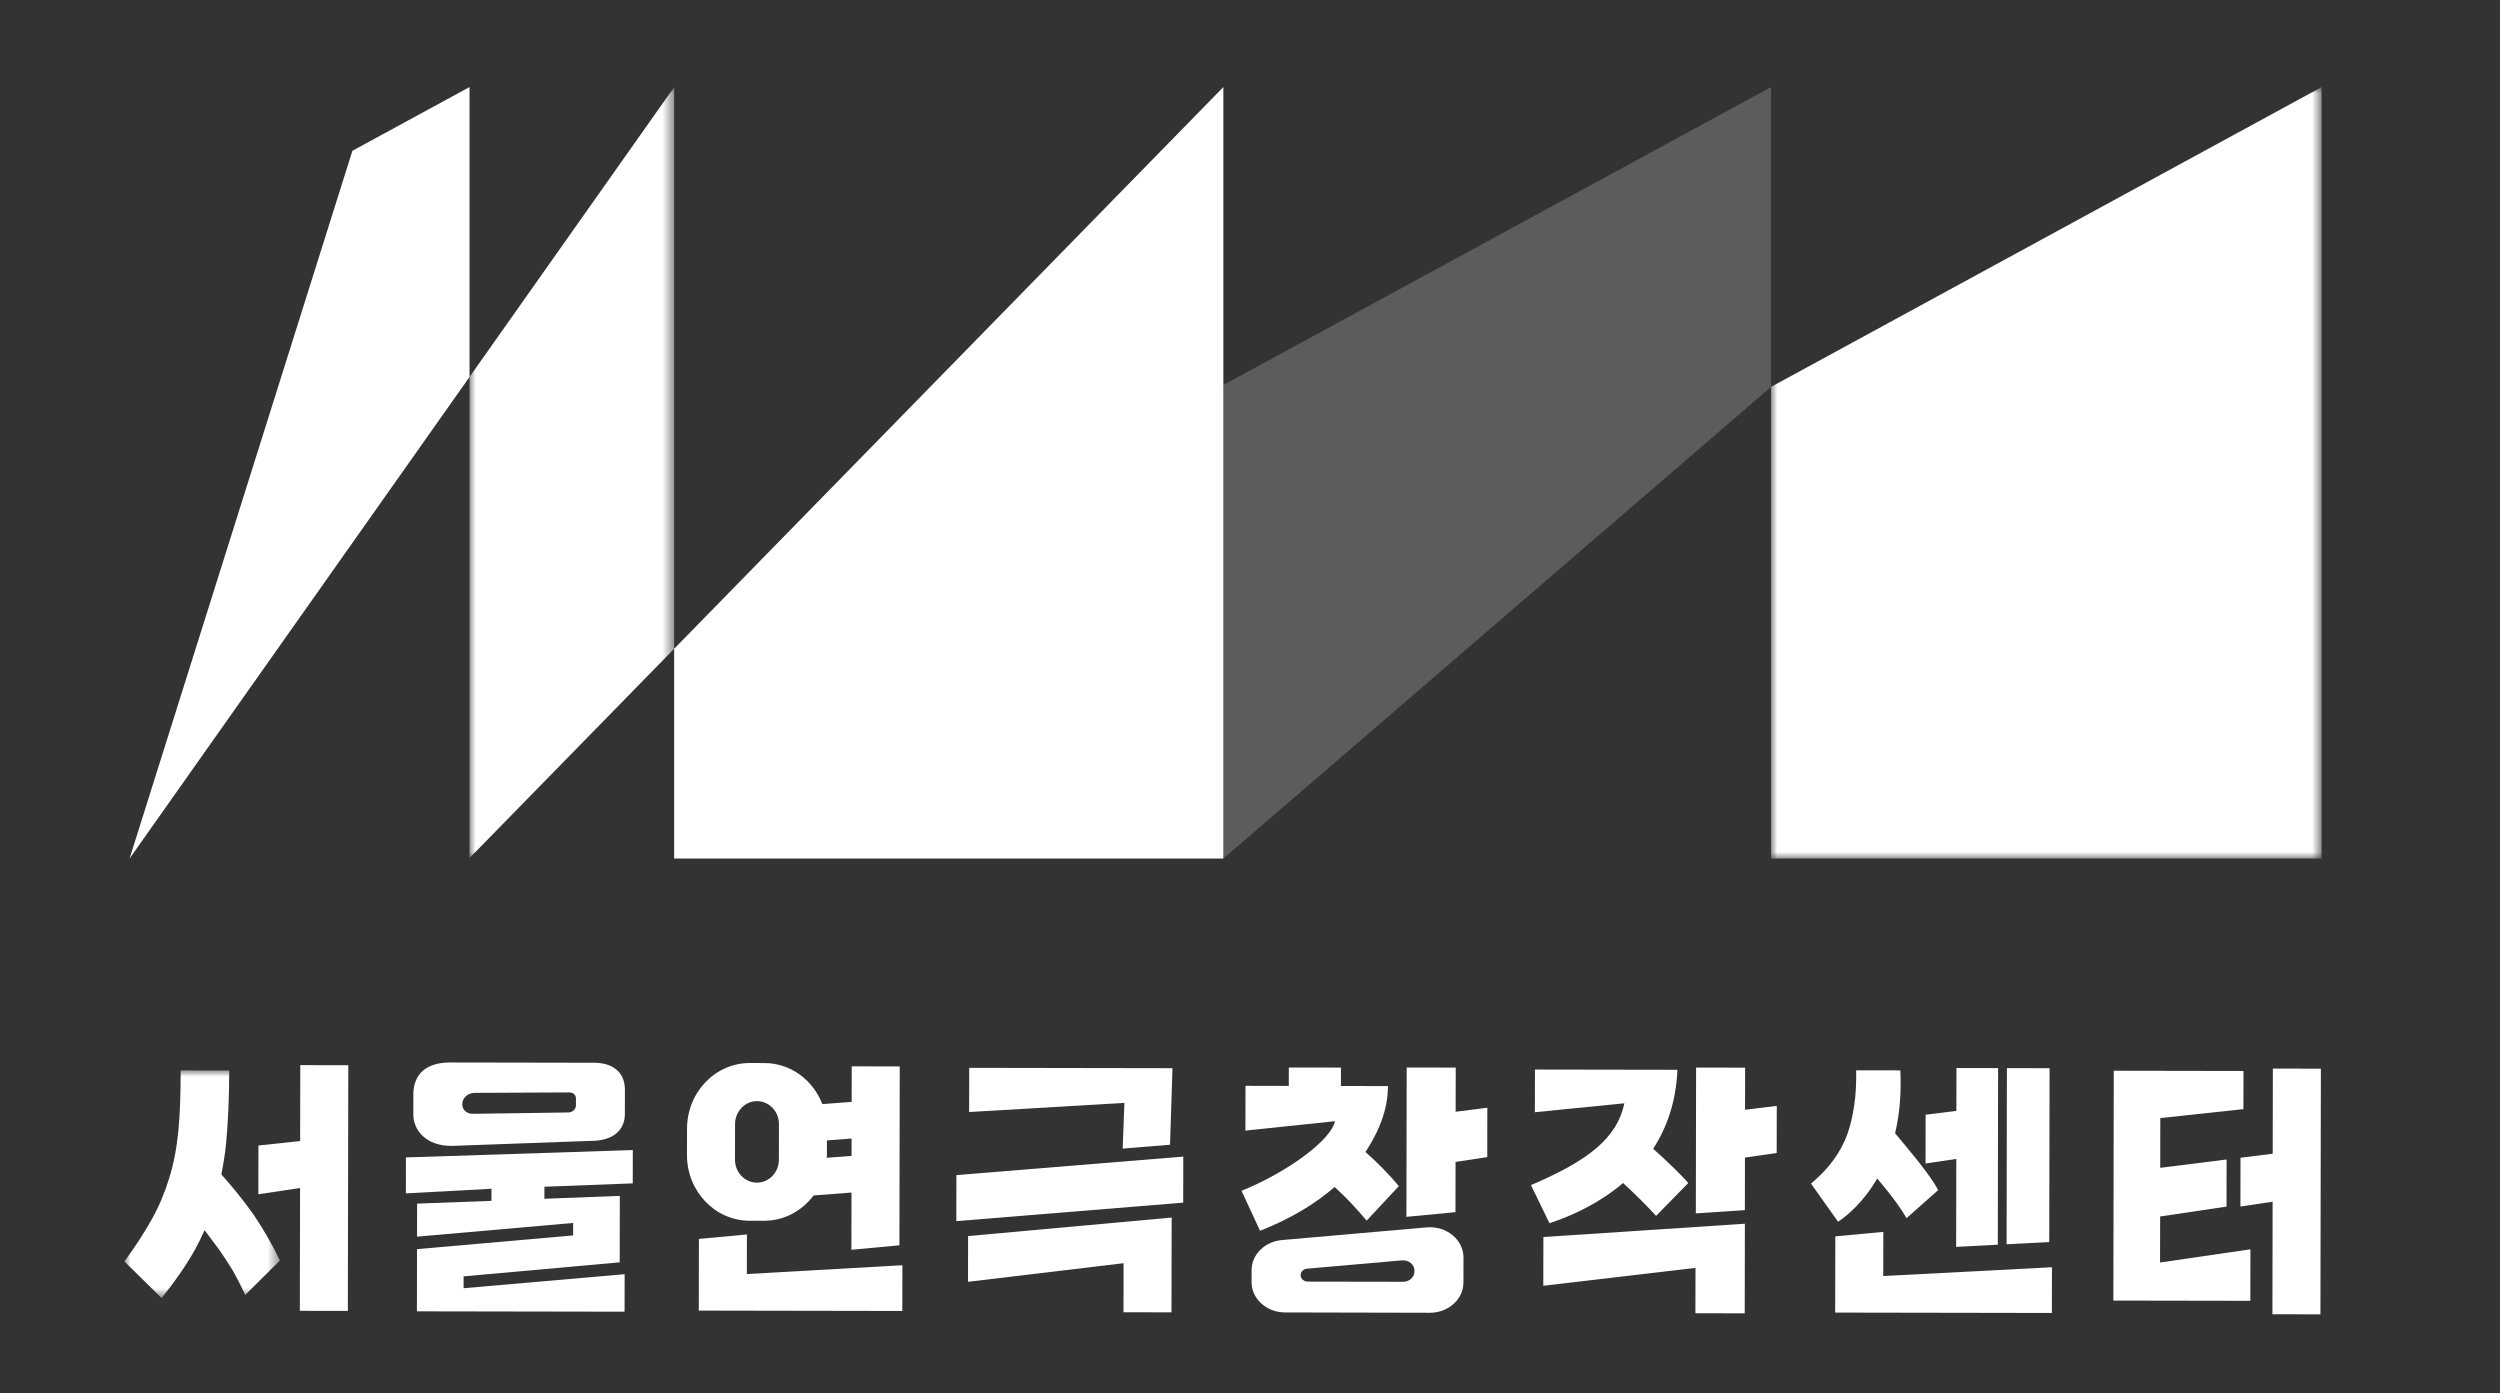
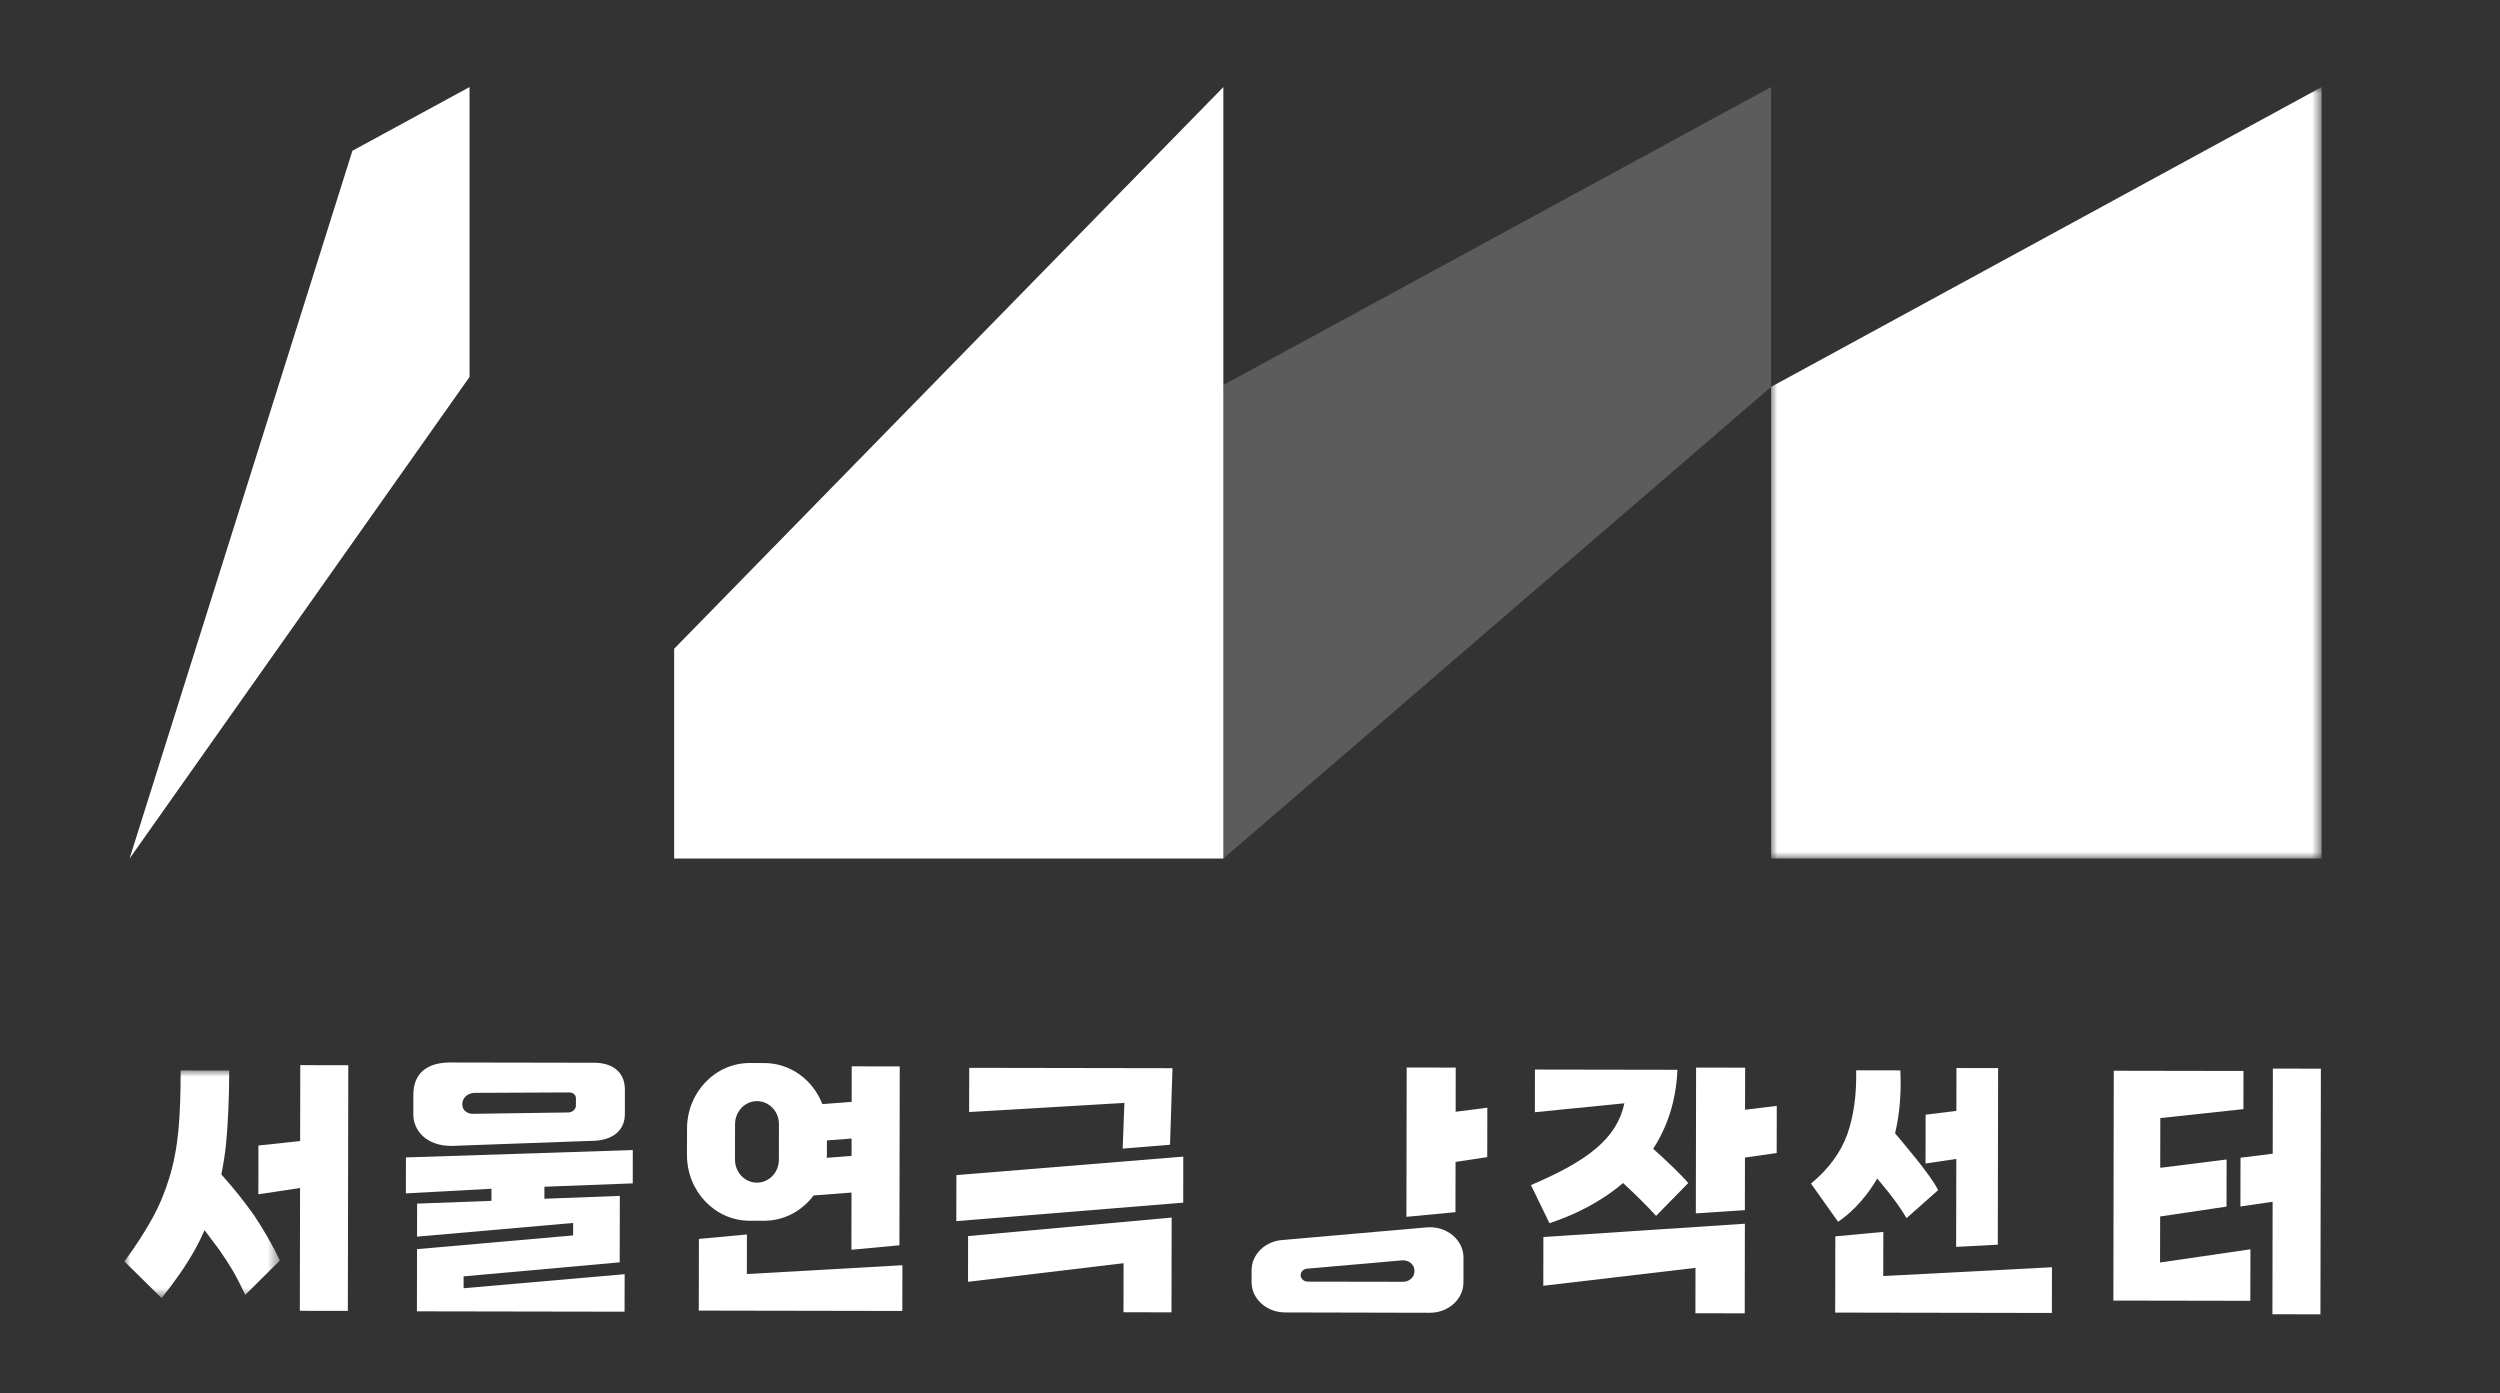
<svg xmlns="http://www.w3.org/2000/svg" xmlns:xlink="http://www.w3.org/1999/xlink" width="201px" height="112px" viewBox="0 0 201 112" version="1.1">
  <rect x="0" y="0" width="201" height="112" fill="#333333" stroke="none" />
  <title>ico_stage_wide_20</title>
  <defs>
    <polygon id="path-1" points="0 0 12.504 0 12.504 18.304 0 18.304" />
    <polygon id="path-3" points="0 0 44.264 0 44.264 62.028 0 62.028" />
-     <polygon id="path-5" points="0 0 16.453 0 16.453 61.988 0 61.988" />
  </defs>
  <g id="stage-logo" stroke="none" stroke-width="1" fill="none" fill-rule="evenodd">
    <g id="ico_stage_wide_20">
      <rect id="Rectangle" x="0" y="0" width="201" height="112" />
      <g id="Group-56" transform="translate(10, 7)">
        <polygon id="Fill-1" fill="#FFFFFF" points="14.131 84.74 10.778 85.099 10.772 89.02 14.125 88.514 14.107 98.39 17.967 98.396 18.002 78.645 14.142 78.637" />
        <g id="Group-55">
          <g id="Group-4" transform="translate(0, 79.061)">
            <mask id="mask-2" fill="white">
              <use xlink:href="#path-1" />
            </mask>
            <g id="Clip-3" />
            <path d="M7.797,8.363 C7.953,7.579 8.087,6.771 8.176,5.889 C8.334,4.222 8.425,2.262 8.43,0.007 L4.526,0 C4.523,1.863 4.475,3.48 4.341,4.852 C4.206,6.248 3.961,7.523 3.607,8.65 C3.252,9.825 2.786,10.927 2.211,11.956 C1.614,13.032 0.885,14.159 -0,15.359 L2.995,18.304 C4.056,16.983 4.94,15.711 5.647,14.461 C5.934,13.947 6.201,13.409 6.444,12.845 C6.819,13.336 7.214,13.876 7.589,14.366 C7.985,14.931 8.358,15.495 8.71,16.084 C9.061,16.697 9.392,17.359 9.721,18.046 L12.504,15.282 C11.89,14.007 11.186,12.78 10.394,11.603 C9.646,10.547 8.787,9.468 7.797,8.363" id="Fill-2" fill="#FFFFFF" mask="url(#mask-2)" />
          </g>
          <polygon id="Fill-5" fill="#FFFFFF" points="22.633 88.947 29.515 88.575 29.513 89.549 23.536 89.771 23.53 92.427 36.081 91.325 36.08 92.328 23.529 93.43 23.52 98.431 40.215 98.46 40.221 95.445 27.273 96.573 27.274 95.619 39.825 94.491 39.834 89.149 33.77 89.38 33.771 88.413 40.873 88.143 40.877 85.465 22.637 86.057" />
          <polygon id="Fill-7" fill="#FFFFFF" points="50.052 92.25 46.192 92.609 46.183 98.372 62.546 98.401 62.553 94.725 50.047 95.433" />
          <polygon id="Fill-9" fill="#FFFFFF" points="80.264 85.347 84.07 85.037 84.267 78.882 67.925 78.854 67.918 82.407 80.402 81.671" />
          <polygon id="Fill-11" fill="#FFFFFF" points="66.888 91.178 85.13 89.692 85.136 85.991 66.895 87.477" />
          <polygon id="Fill-13" fill="#FFFFFF" points="67.829 96.056 80.335 94.561 80.329 98.505 84.188 98.512 84.201 90.892 67.835 92.38" />
-           <path d="M89.818,88.741 L91.308,91.957 C93.861,90.946 95.818,89.729 97.305,88.432 C98.3,89.335 99.172,90.297 99.878,91.139 L102.465,88.368 C101.754,87.49 100.628,86.354 99.781,85.621 C101.122,83.585 101.591,81.842 101.593,80.32 L97.809,80.314 L97.812,78.834 L93.621,78.827 L93.617,80.307 L90.138,80.3 L90.132,83.9 L97.33,83.145 C97.019,84.68 93.448,87.277 89.818,88.741" id="Fill-15" fill="#FFFFFF" />
          <polygon id="Fill-17" fill="#FFFFFF" points="114.082 96.376 126.318 94.936 126.311 98.586 130.276 98.592 130.288 91.388 114.089 92.456" />
          <polygon id="Fill-19" fill="#FFFFFF" points="141.42 92.044 137.56 92.403 137.549 98.532 154.971 98.562 154.978 94.886 141.414 95.593" />
          <polygon id="Fill-21" fill="#FFFFFF" points="107.04 78.835 103.097 78.828 103.077 90.834 107.019 90.457 107.026 86.419 109.575 86.031 109.582 82.058 107.034 82.385" />
          <path d="M113.088,88.282 L114.578,91.348 C116.475,90.719 118.64,89.699 120.495,88.115 C121.427,88.972 122.581,90.112 123.148,90.758 L125.735,88.116 C125.148,87.425 123.861,86.199 122.914,85.362 C124.012,83.666 124.76,81.584 124.864,79.011 L113.409,78.992 L113.403,82.422 L120.601,81.704 C119.992,84.545 117.673,86.32 113.088,88.282" id="Fill-23" fill="#FFFFFF" />
          <polygon id="Fill-25" fill="#FFFFFF" points="130.309 78.84 126.366 78.833 126.345 90.556 130.287 90.296 130.295 86.069 132.845 85.701 132.852 81.913 130.302 82.224" />
          <polygon id="Fill-27" fill="#FFFFFF" points="172.738 78.914 172.726 85.758 170.137 86.082 170.13 90.003 172.719 89.619 172.703 98.666 176.563 98.673 176.598 78.921" />
          <polygon id="Fill-29" fill="#FFFFFF" points="163.676 90.804 169.012 90.011 169.019 86.223 163.683 86.892 163.689 82.892 170.371 82.174 170.376 79.106 159.947 79.088 159.915 97.566 170.927 97.585 170.934 93.443 163.669 94.505" />
          <polygon id="Fill-31" fill="#FFFFFF" points="147.274 93.249 150.623 93.072 150.648 78.875 147.299 78.869 147.293 82.313 144.82 82.623 144.814 86.544 147.287 86.177" />
-           <polygon id="Fill-33" fill="#FFFFFF" points="154.785 78.883 151.355 78.877 151.33 93.04 154.76 92.859" />
          <path d="M140.924,87.759 C140.947,87.784 142.391,89.406 143.288,90.937 L145.826,88.687 C145.211,87.431 142.927,84.801 142.364,84.113 C142.707,82.679 142.884,81.003 142.787,79.058 L139.236,79.052 C139.278,81.037 139.032,82.752 138.522,84.197 C137.99,85.666 137.018,86.988 135.604,88.161 L137.783,91.229 C138.477,90.768 139.806,89.68 140.924,87.759" id="Fill-35" fill="#FFFFFF" />
          <path d="M103.721,95.229 C103.719,95.687 103.308,96.057 102.8,96.056 L95.149,96.043 C94.829,96.043 94.57,95.808 94.571,95.519 C94.571,95.251 94.797,95.027 95.094,95.001 L102.714,94.333 C103.254,94.286 103.722,94.669 103.721,95.158 L103.721,95.229 Z M104.703,91.682 L93.066,92.7 C91.685,92.821 90.632,93.866 90.63,95.118 L90.627,96.081 C90.625,97.425 91.83,98.517 93.321,98.52 L104.955,98.547 C106.447,98.55 107.658,97.462 107.661,96.117 L107.664,94.109 C107.666,92.67 106.292,91.542 104.703,91.682 L104.703,91.682 Z" id="Fill-37" fill="#FFFFFF" />
          <path d="M28.177,80.866 L35.784,80.831 C36.081,80.834 36.305,81.037 36.305,81.299 L36.304,81.89 C36.304,82.171 36.045,82.417 35.726,82.441 L28.085,82.551 C27.578,82.588 27.168,82.257 27.169,81.811 L27.169,81.742 C27.169,81.265 27.638,80.858 28.177,80.866 M26.284,85.132 L37.543,84.725 C39.255,84.727 40.237,83.883 40.239,82.575 L40.242,80.626 C40.244,79.134 39.194,78.464 37.815,78.445 L26.198,78.424 C24.344,78.421 23.237,79.289 23.233,81 L23.232,82.592 C23.23,83.903 24.284,85.128 26.284,85.132" id="Fill-39" fill="#FFFFFF" />
          <path d="M49.098,83.375 C49.1,82.356 49.89,81.53 50.866,81.531 L50.866,81.531 C51.84,81.534 52.628,82.361 52.627,83.381 L52.622,86.242 C52.621,87.261 51.829,88.086 50.855,88.085 L50.855,88.085 C49.879,88.083 49.091,87.255 49.093,86.235 L49.098,83.375 Z M56.483,85.881 L56.484,84.689 L58.469,84.539 L58.466,85.934 L56.472,86.086 C56.475,86.017 56.482,85.949 56.483,85.881 L56.483,85.881 Z M50.269,91.148 L51.427,91.15 C53.048,91.154 54.487,90.354 55.413,89.114 L58.461,88.881 L58.453,93.48 L62.313,93.121 L62.339,78.74 L58.479,78.734 L58.473,81.591 L56.117,81.77 C55.371,79.838 53.564,78.472 51.45,78.469 L50.292,78.466 C47.505,78.462 45.242,80.821 45.238,83.736 L45.233,85.86 C45.229,88.777 47.483,91.143 50.269,91.148 L50.269,91.148 Z" id="Fill-41" fill="#FFFFFF" />
          <g id="Group-45" transform="translate(132.393, 0)">
            <mask id="mask-4" fill="white">
              <use xlink:href="#path-3" />
            </mask>
            <g id="Clip-44" />
            <polygon id="Fill-43" fill="#FFFFFF" mask="url(#mask-4)" points="0 24.105 0 62.028 44.264 62.028 44.264 -0" />
          </g>
          <polygon id="Fill-46" fill="#FFFFFF" points="18.334 5.121 0.417 62.028 27.75 23.308 27.75 0" />
          <polygon id="Fill-48" fill="#FFFFFF" points="88.358 0 44.202 45.16 44.202 62.028 88.358 62.028" />
          <polygon id="Fill-50" fill="#FFFFFF" opacity="0.2" points="88.358 23.952 88.358 62.028 88.358 62.028 132.393 24.104 132.393 0" />
          <g id="Group-54" transform="translate(27.75, 0)">
            <mask id="mask-6" fill="white">
              <use xlink:href="#path-5" />
            </mask>
            <g id="Clip-53" />
            <polygon id="Fill-52" fill="#FFFFFF" mask="url(#mask-6)" points="0 23.307 0 61.988 16.453 45.16 16.453 -0" />
          </g>
        </g>
      </g>
    </g>
  </g>
</svg>